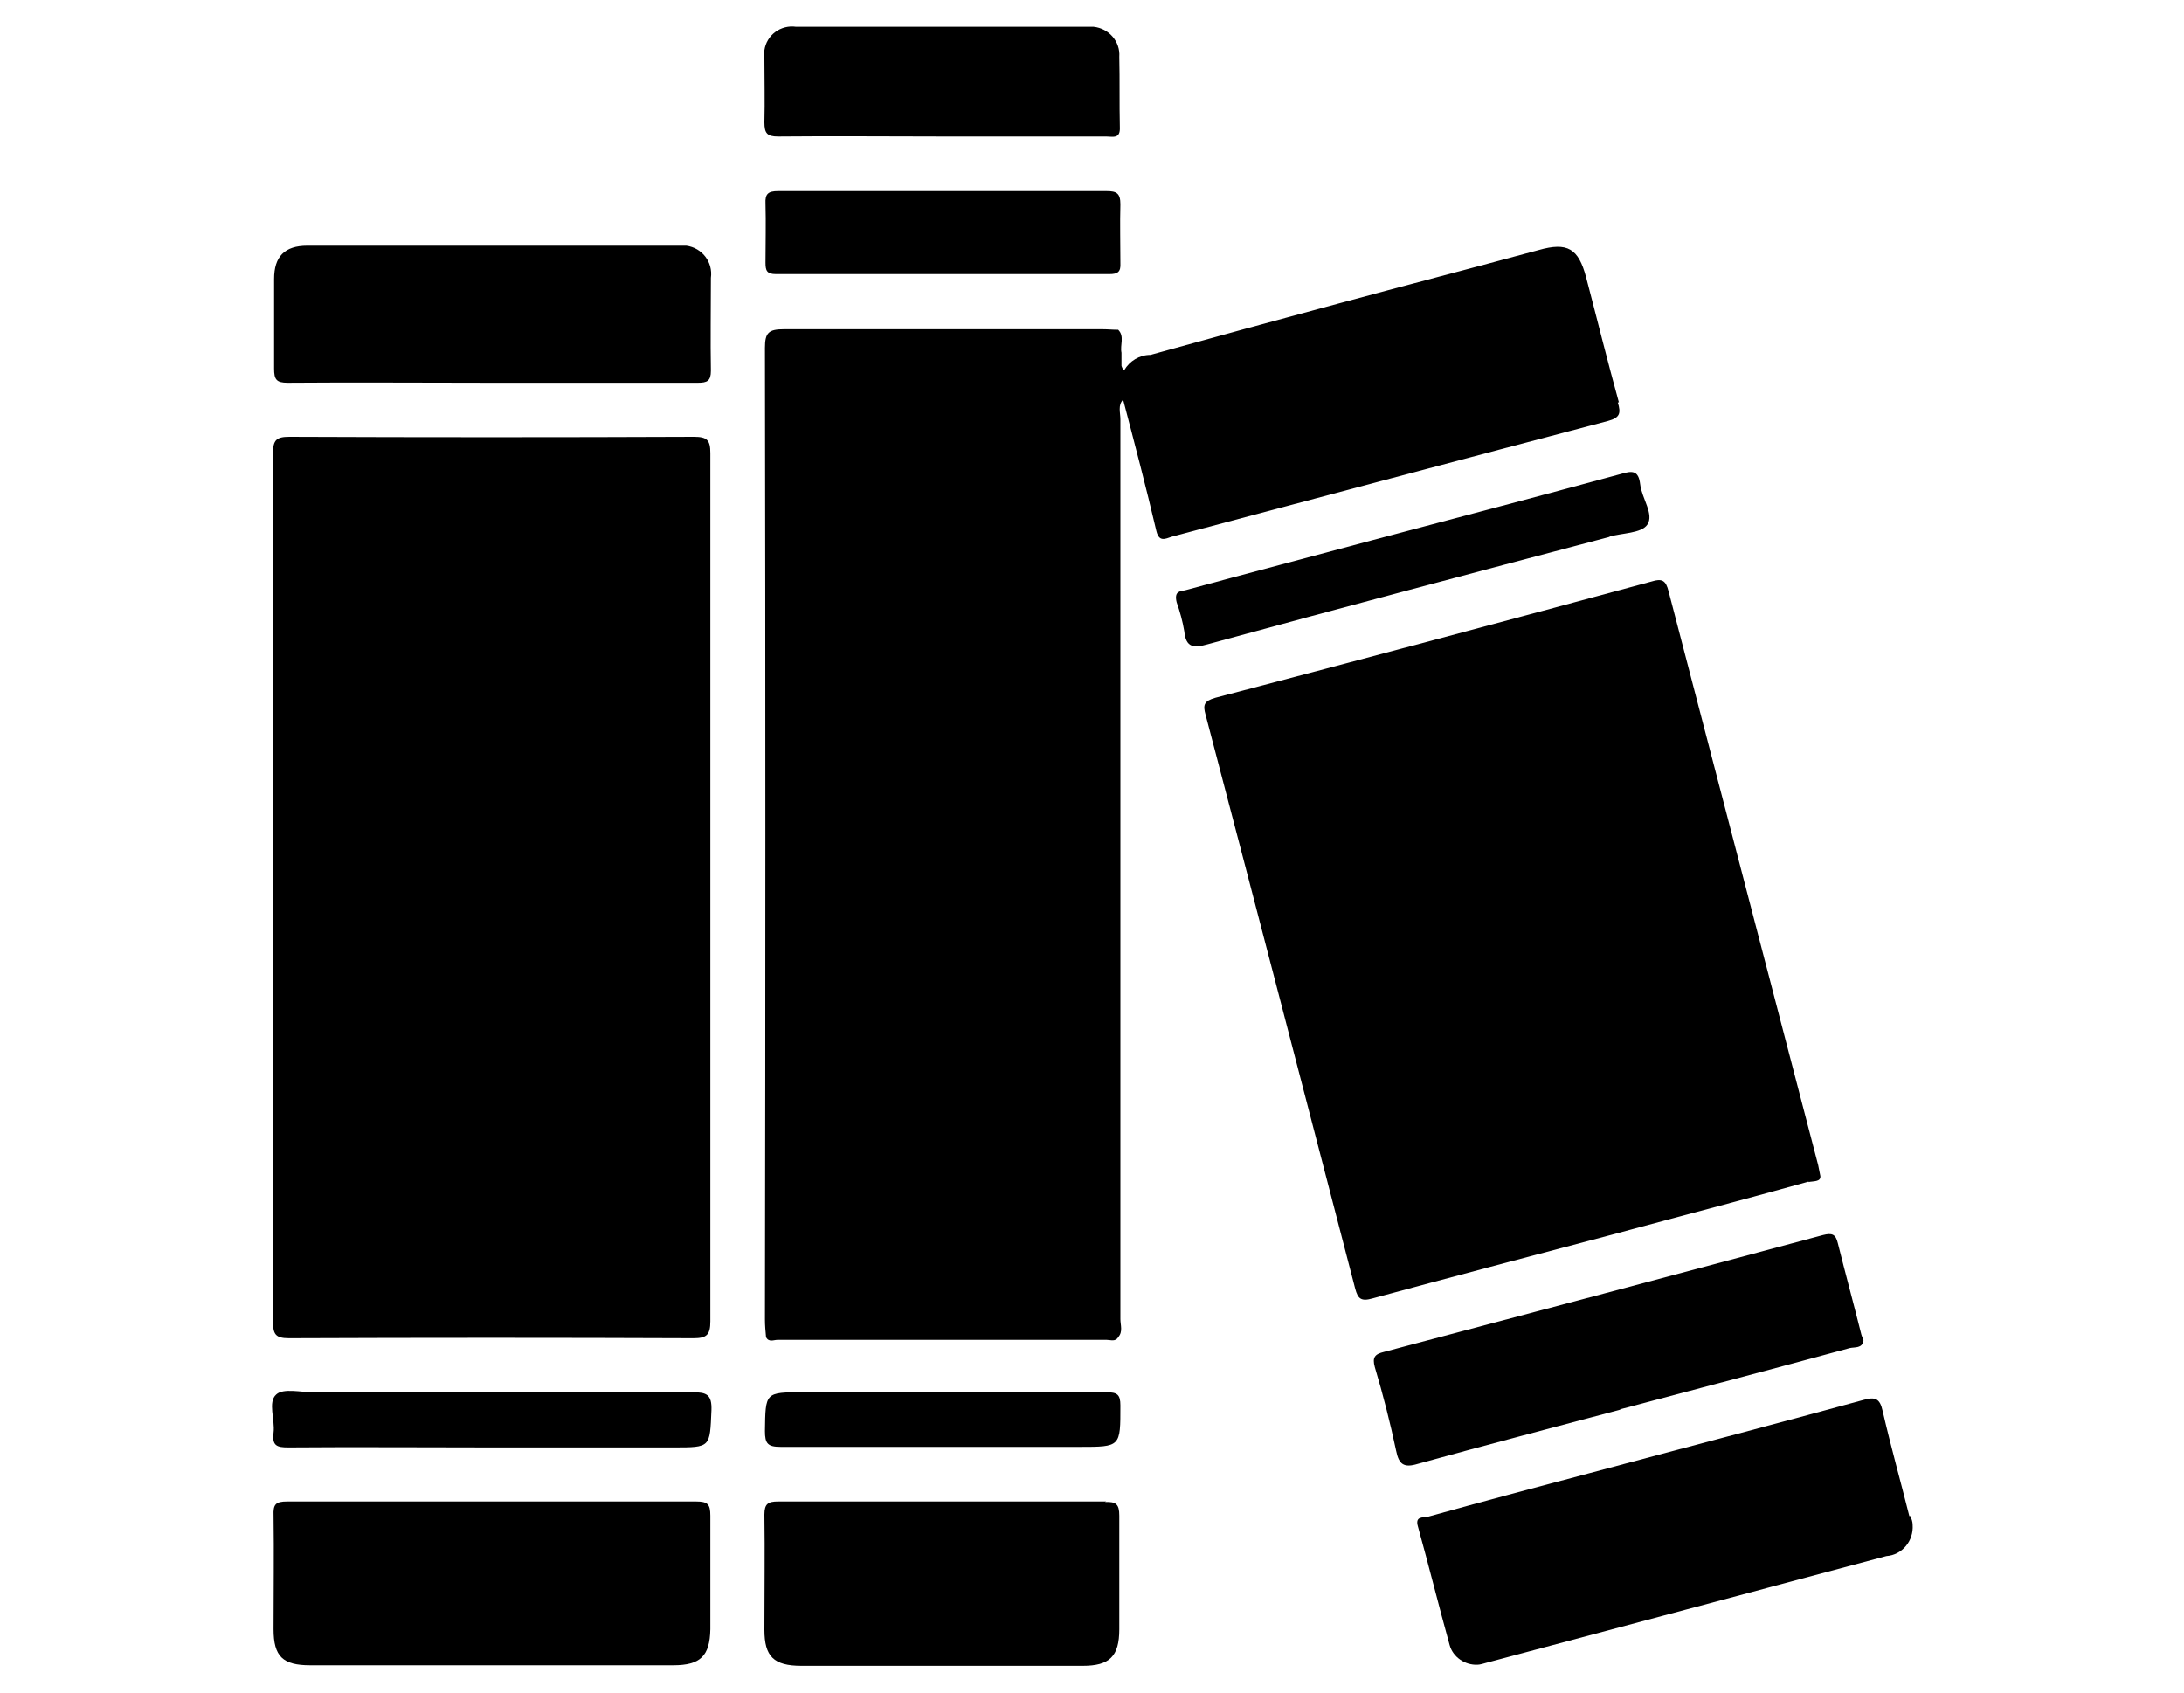
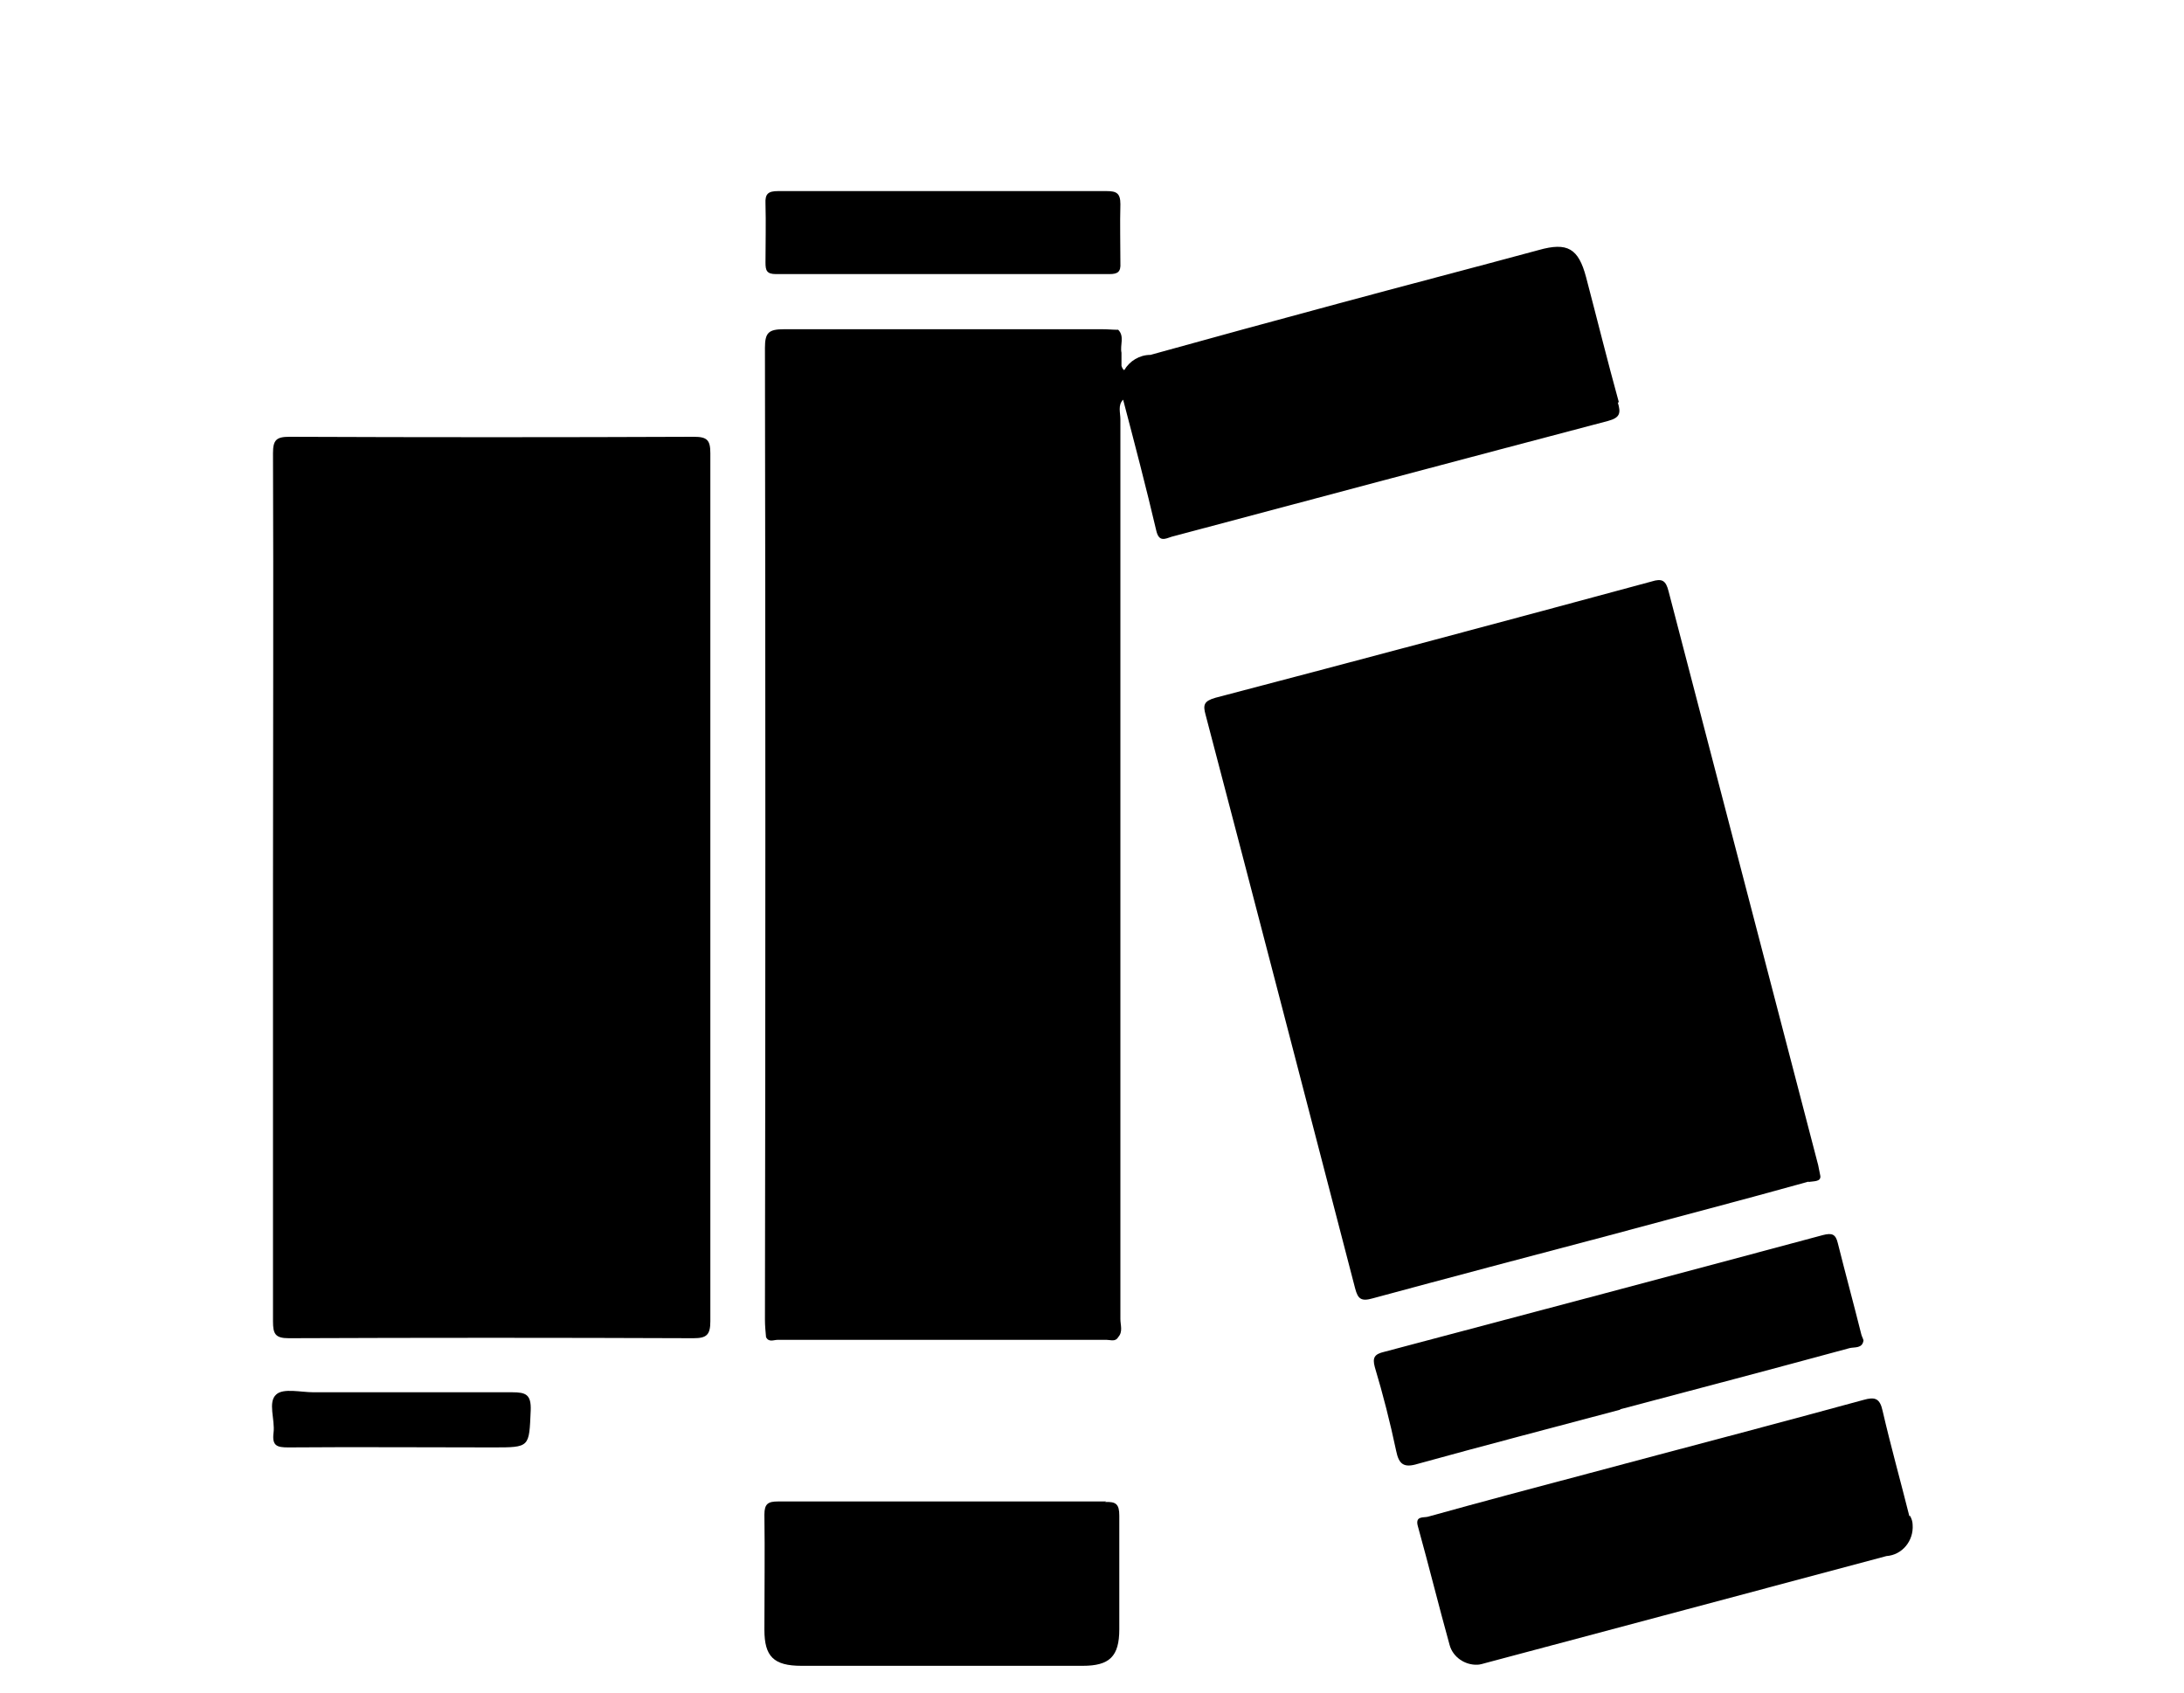
<svg xmlns="http://www.w3.org/2000/svg" viewBox="0 0 40 31" id="Calque_1">
  <g id="Groupe_5935">
    <path d="M5,16.23c0,2.66,0,5.31,0,7.97,0,.23.04.31.29.31,2.47-.01,4.94-.01,7.41,0,.24,0,.31-.06.31-.31,0-5.3,0-10.6,0-15.9,0-.24-.06-.3-.3-.3-2.47.01-4.94.01-7.41,0-.24,0-.3.06-.3.3.01,2.65,0,5.29,0,7.94" id="Tracé_6365" />
    <path d="M33.12,21.65c.09-.02.23,0,.22-.11-.02-.1-.03-.15-.04-.2-.91-3.5-1.83-7.01-2.74-10.51-.05-.2-.12-.24-.31-.18-2.66.72-5.32,1.43-7.99,2.13-.21.06-.23.13-.18.31.92,3.5,1.83,7.01,2.74,10.51.05.19.11.24.32.18,1.44-.39,2.88-.77,4.32-1.15,1.22-.33,2.45-.65,3.67-.99" id="Tracé_6366" />
    <path d="M29.65,7.37c-.21-.76-.4-1.53-.6-2.29-.14-.53-.34-.65-.87-.5-1.22.33-2.45.65-3.67.98-1.15.31-2.29.62-3.44.94-.2,0-.38.11-.48.28-.03-.02-.04-.05-.05-.08,0-.03,0-.05,0-.08,0-.05,0-.11,0-.16-.03-.14.06-.3-.06-.42-.1,0-.19-.01-.29-.01-1.94,0-3.89,0-5.83,0-.28,0-.35.06-.35.34.01,5.93.01,11.87,0,17.8,0,.11.01.21.02.32.05.1.14.05.21.05h6.03c.07,0,.16.04.21-.05h0c.09-.1.04-.22.04-.33V7.68c0-.12-.05-.26.05-.36.21.8.42,1.6.61,2.41.05.2.16.14.28.1,2.67-.71,5.33-1.42,7.99-2.12.22-.06.24-.14.18-.34" id="Tracé_6367" />
    <path d="M34.97,27.77c-.16-.64-.34-1.28-.49-1.93-.05-.23-.14-.26-.35-.2-1.68.46-3.37.9-5.05,1.35-.98.26-1.96.52-2.93.79-.08.02-.24-.02-.18.18.2.72.38,1.45.58,2.17.06.22.28.37.51.36.04,0,.11-.02.18-.04,2.44-.65,4.88-1.3,7.31-1.95.29-.02.5-.28.48-.57,0-.06-.02-.12-.05-.17" id="Tracé_6368" />
-     <path d="M12.76,27.5c-1.25,0-2.5,0-3.75,0s-2.5,0-3.75,0c-.21,0-.26.05-.25.26.01.69,0,1.39,0,2.08,0,.5.17.66.67.66h6.65c.5,0,.67-.17.68-.66,0-.69,0-1.39,0-2.08,0-.21-.05-.26-.26-.26" id="Tracé_6369" />
-     <path d="M5.25,7.01c1.25-.01,2.5,0,3.75,0h3.78c.17,0,.24-.03.24-.22-.01-.57,0-1.13,0-1.7.04-.29-.16-.55-.45-.59-.05,0-.1,0-.15,0-2.27,0-4.53,0-6.79,0-.42,0-.61.2-.61.61,0,.55,0,1.09,0,1.64,0,.2.04.26.25.26" id="Tracé_6370" />
    <path d="M20.26,27.5c-1,0-1.99,0-2.99,0h-3.02c-.18,0-.25.04-.25.24.01.7,0,1.4,0,2.11,0,.49.17.66.68.66h5.15c.49,0,.67-.17.67-.67,0-.69,0-1.38,0-2.08,0-.21-.06-.26-.26-.25" id="Tracé_6371" />
    <path d="M29.68,25.81c1.4-.37,2.8-.74,4.2-1.12.09-.02.23.01.25-.14-.01-.04-.03-.07-.04-.11-.14-.56-.29-1.11-.43-1.67-.04-.17-.11-.19-.27-.15-2.68.72-5.36,1.43-8.04,2.14-.17.04-.22.1-.17.28.15.5.28,1.01.39,1.53.05.25.14.32.4.24,1.23-.34,2.46-.66,3.7-.99" id="Tracé_6372" />
-     <path d="M14.26,2.5c1-.01,1.99,0,2.99,0h3.01c.12,0,.26.05.25-.17-.01-.43,0-.86-.01-1.29.02-.28-.19-.52-.47-.55-.04,0-.08,0-.12,0h-5.33c-.28-.04-.54.15-.58.43,0,.05,0,.1,0,.15,0,.39.01.78,0,1.17,0,.2.05.26.25.26" id="Tracé_6373" />
    <path d="M20.27,3.5c-1,0-2.01,0-3.01,0h-3.01c-.18,0-.24.05-.23.23.01.36,0,.72,0,1.08,0,.14.02.21.19.21,2.04,0,4.08,0,6.11,0,.15,0,.21-.04.2-.2,0-.36-.01-.72,0-1.08,0-.2-.07-.24-.25-.24" id="Tracé_6374" />
-     <path d="M29.47,9.83c.24-.07.59-.06.7-.22.13-.19-.1-.48-.13-.74s-.15-.25-.35-.19c-1.51.41-3.03.81-4.54,1.21-1.15.31-2.3.61-3.44.92-.09.02-.21.01-.16.22.06.17.11.35.14.53.03.31.18.31.43.24,2.45-.67,4.91-1.32,7.37-1.97" id="Tracé_6375" />
-     <path d="M12.68,25.5c-2.31,0-4.63,0-6.94,0-.23,0-.55-.08-.68.04-.16.14-.02.46-.05.7s.06.27.27.27c1.25-.01,2.5,0,3.75,0h3.31c.68,0,.66,0,.69-.68.01-.29-.09-.33-.34-.33" id="Tracé_6376" />
-     <path d="M20.27,25.5c-1,0-2.01,0-3.01,0h-2.55c-.7,0-.69,0-.7.71,0,.23.05.29.29.29,1.82,0,3.65,0,5.47,0,.76,0,.75,0,.75-.76,0-.2-.06-.24-.25-.24" id="Tracé_6377" />
+     <path d="M12.68,25.5c-2.31,0-4.63,0-6.94,0-.23,0-.55-.08-.68.04-.16.14-.02.46-.05.7s.06.27.27.27c1.25-.01,2.5,0,3.75,0c.68,0,.66,0,.69-.68.01-.29-.09-.33-.34-.33" id="Tracé_6376" />
  </g>
</svg>